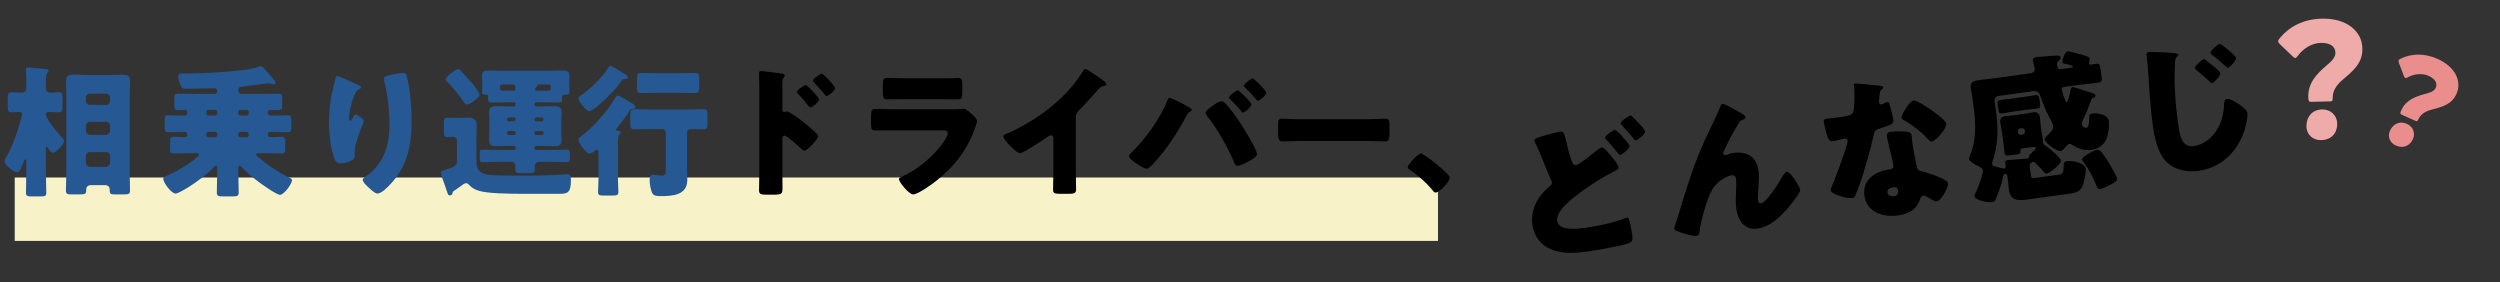
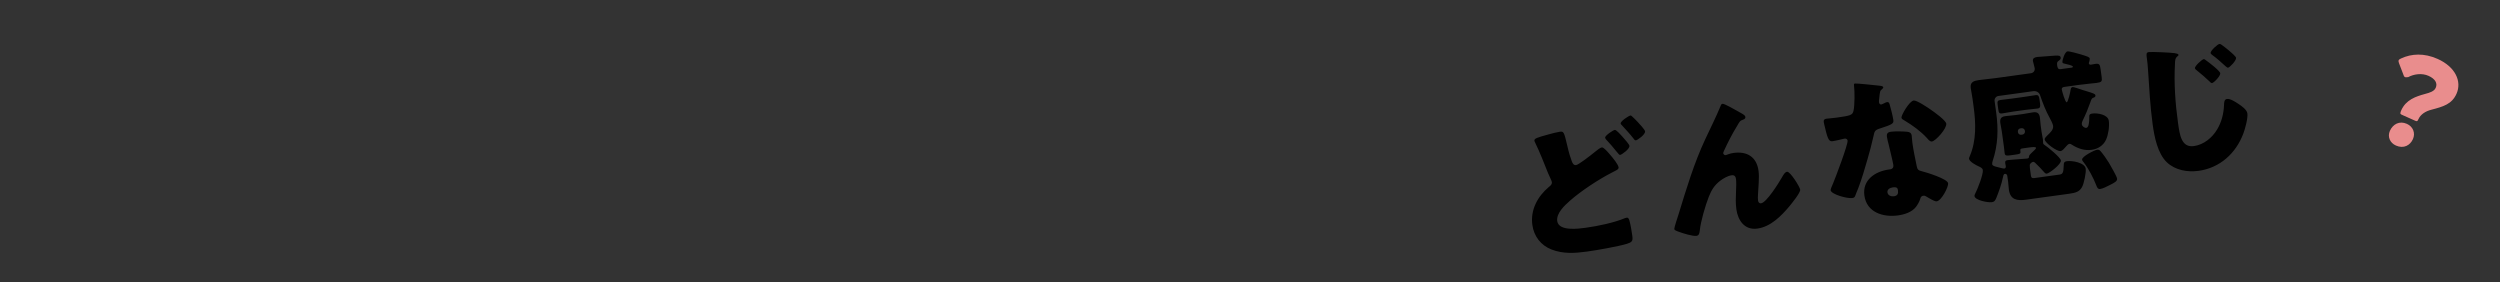
<svg xmlns="http://www.w3.org/2000/svg" width="1019" height="115" viewBox="0 0 1019 115" fill="none">
  <rect x="0" y="0" width="1019" height="115" fill="#333333" stroke="none" />
-   <rect x="6" y="72.352" width="580.121" height="25.841" fill="#F7F2C7" />
-   <path d="M35.034 63.6V66.38C35.034 67.249 35.729 68.002 36.656 68.002H43.258C44.127 68.002 44.88 67.249 44.88 66.38V63.6C44.88 62.731 44.127 61.978 43.258 61.978H36.656C35.729 61.978 35.034 62.673 35.034 63.6ZM35.034 51.264V53.349C35.034 54.217 35.729 54.97 36.656 54.97H43.258C44.127 54.97 44.88 54.217 44.88 53.349V51.264C44.88 50.395 44.127 49.642 43.258 49.642H36.656C35.729 49.642 35.034 50.337 35.034 51.264ZM35.034 39.796V41.128C35.034 42.112 35.729 42.75 36.656 42.75H43.258C44.127 42.75 44.88 41.997 44.88 41.128V39.796C44.88 38.869 44.127 38.174 43.258 38.174H36.656C35.729 38.174 35.034 38.869 35.034 39.796ZM27.041 70.203V38.638C27.041 36.726 26.926 34.873 26.926 33.02C26.926 30.819 28.084 30.413 29.995 30.413C31.791 30.413 33.528 30.587 35.266 30.587H44.59C46.328 30.587 48.008 30.471 49.745 30.471C51.541 30.471 52.989 30.703 52.989 32.846C52.989 34.757 52.873 36.668 52.873 38.638V70.203C52.873 72.693 52.989 75.183 52.989 77.674C52.989 79.064 52.467 79.238 50.498 79.238H46.675C45.343 79.238 44.706 79.122 44.706 77.558V77.153C44.706 76.4 44.185 75.473 42.911 75.473H37.003C35.903 75.473 35.15 76.168 35.15 77.153V77.558C35.15 79.064 34.687 79.238 32.312 79.238H29.474C27.505 79.238 26.868 79.18 26.868 77.558C26.868 75.126 27.041 72.693 27.041 70.203ZM18.701 60.82V70.318C18.701 73.04 18.875 75.763 18.875 78.485C18.875 79.875 18.354 80.049 16.674 80.049H12.967C11.172 80.049 10.593 79.933 10.593 78.543C10.593 75.82 10.709 73.098 10.709 70.318V66.38C10.709 66.148 10.767 65.917 10.767 65.685C10.767 65.395 10.709 64.99 10.361 64.99C9.956 64.99 9.782 65.627 9.55 66.264C7.987 70.203 7.697 70.203 6.944 70.203C5.554 70.203 1.847 67.307 1.847 65.743C1.847 65.106 2.195 64.642 2.484 64.121C5.496 58.967 7.35 53.001 8.913 47.267C8.971 47.093 9.029 46.862 9.029 46.63C9.029 45.935 8.566 45.645 7.929 45.645C6.828 45.645 5.786 45.761 4.685 45.761C3.295 45.761 3.179 45.124 3.179 43.329V39.97C3.179 38.29 3.295 37.595 4.685 37.595C6.133 37.595 7.581 37.769 8.971 37.769C9.956 37.769 10.709 36.958 10.709 35.973V31.05C10.709 29.892 10.535 28.965 10.535 28.791V28.328C10.535 27.633 10.998 27.517 11.578 27.517C11.925 27.517 12.331 27.575 12.967 27.633C14.415 27.749 17.659 27.981 18.991 28.212C19.396 28.27 19.802 28.444 19.802 28.965C19.802 29.313 19.512 29.486 19.223 29.776C18.759 30.239 18.701 31.919 18.701 33.425V35.915C18.701 37.074 19.512 37.769 20.439 37.769C21.597 37.769 22.814 37.595 23.972 37.595C25.362 37.595 25.478 38.232 25.478 39.97V43.502C25.478 45.182 25.304 45.761 23.972 45.761C22.524 45.761 21.134 45.645 19.686 45.645C19.165 45.645 18.701 45.993 18.701 46.572C18.701 48.715 24.146 54.796 25.709 56.592C25.999 56.882 26.115 57.055 26.115 57.461C26.115 58.967 22.698 62.268 21.481 62.268C20.729 62.268 19.802 60.762 19.454 60.183C19.338 60.009 19.223 59.777 19.049 59.777C18.701 59.777 18.701 60.299 18.701 60.82ZM97.122 36.61V36.9C97.122 37.711 97.701 38.29 98.512 38.29H106.736C108.995 38.29 111.254 38.174 113.512 38.174C114.902 38.174 115.018 38.753 115.018 40.549V42.865C115.018 44.313 114.902 44.892 113.512 44.892C112.47 44.892 111.485 44.835 110.443 44.835C109.574 44.835 109.169 45.066 109.169 45.935C109.169 46.63 109.458 47.093 110.211 47.093H111.369C113.339 47.093 115.366 46.978 117.335 46.978C118.609 46.978 118.725 47.615 118.725 49.178V51.611C118.725 53.233 118.609 53.87 117.335 53.87C114.902 53.87 112.412 53.754 109.979 53.754C109.574 53.754 109.169 54.101 109.169 54.507C109.169 55.26 109.284 55.897 110.153 55.897C111.659 55.897 113.165 55.781 114.729 55.781C116.119 55.781 116.235 56.36 116.235 58.156V60.472C116.235 61.92 116.119 62.557 114.787 62.557C112.47 62.557 110.211 62.442 107.952 62.442H105.52C105.056 62.442 104.419 62.442 104.419 62.963C104.419 63.252 104.883 63.774 105.404 64.179C109.284 67.365 113.339 70.145 117.509 72.172C118.725 72.809 119.015 72.983 119.015 73.446C119.015 74.952 115.713 79.411 114.149 79.411C112.759 79.411 106.794 75.183 105.404 74.141C103.087 72.403 100.249 70.029 98.28 67.886C98.106 67.712 97.875 67.48 97.585 67.48C97.122 67.48 97.122 68.118 97.122 68.581V69.45C97.122 72.461 97.296 75.473 97.296 78.485C97.296 79.875 96.658 80.049 94.863 80.049H91.04C89.013 80.049 88.376 79.933 88.376 78.427C88.376 75.415 88.55 72.461 88.55 69.45V68.523C88.55 67.77 88.434 67.48 88.087 67.48C87.797 67.48 87.507 67.828 87.334 68.002C84.785 70.782 79.573 74.662 76.271 76.631C75.345 77.153 72.507 78.89 71.58 78.89C69.785 78.89 66.541 74.373 66.541 72.867C66.541 72.172 67.468 71.882 68.626 71.361C71.812 69.913 76.04 67.48 78.762 65.337C79.573 64.7 81.079 63.658 81.079 62.963C81.079 62.499 80.673 62.442 80.036 62.442H77.603C75.345 62.442 73.086 62.557 70.827 62.557C69.611 62.557 69.321 62.152 69.321 60.82V57.924C69.321 56.302 69.495 55.781 70.827 55.781C72.275 55.781 73.723 55.897 75.229 55.897C75.982 55.897 76.329 55.607 76.329 54.796C76.329 54.217 76.04 53.754 75.403 53.754C73.086 53.754 70.827 53.87 68.51 53.87C67.236 53.87 67.12 53.233 67.12 51.611V49.178C67.12 47.499 67.236 46.978 68.568 46.978C70.827 46.978 73.086 47.093 75.345 47.093C75.924 47.093 76.329 46.746 76.329 46.225V45.819C76.329 45.124 75.982 44.835 75.519 44.835C74.534 44.835 73.549 44.892 72.565 44.892C71.348 44.892 71.059 44.429 71.059 43.097V39.854C71.059 38.58 71.348 38.174 72.565 38.174C74.823 38.174 77.082 38.29 79.341 38.29H87.45C88.087 38.29 88.55 37.769 88.55 37.132C88.55 36.437 88.087 35.973 87.392 35.973C83.511 35.973 79.573 36.205 75.692 36.205C74.881 36.205 74.186 36.205 73.376 34.236C73.028 33.367 72.68 32.151 72.68 31.224C72.68 30.008 73.26 29.95 74.302 29.95C81.658 29.95 90.867 29.544 98.106 28.676C100.597 28.386 103.435 28.038 105.809 27.112C105.983 27.054 106.157 26.996 106.331 26.996C106.91 26.996 107.721 27.981 108.068 28.386C109.342 29.776 110.559 31.224 111.775 32.614C112.064 32.904 112.354 33.367 112.354 33.715C112.354 34.004 111.949 34.41 111.485 34.41C111.08 34.41 110.616 34.178 110.269 34.062C109.979 34.004 109.632 33.946 109.342 33.946C109.226 33.946 100.713 35.105 98.801 35.278C97.875 35.336 97.237 35.568 97.122 36.61ZM100.481 44.777H98.048C97.527 44.777 97.122 45.182 97.122 45.703V46.167C97.122 46.688 97.527 47.093 98.048 47.093H100.481C101.002 47.093 101.408 46.688 101.408 46.167V45.703C101.408 45.182 101.002 44.777 100.481 44.777ZM87.623 44.777H85.017C84.496 44.777 84.09 45.182 84.09 45.703V46.167C84.09 46.688 84.496 47.093 85.017 47.093H87.623C88.144 47.093 88.55 46.688 88.55 46.167V45.703C88.55 45.182 88.202 44.777 87.623 44.777ZM100.481 53.754H98.048C97.527 53.754 97.122 54.159 97.122 54.681V55.028C97.122 55.492 97.527 55.955 98.048 55.955H100.481C101.002 55.955 101.408 55.492 101.408 55.028V54.681C101.408 54.159 101.002 53.812 100.481 53.754ZM87.623 53.754H85.017C84.496 53.754 84.09 54.159 84.09 54.681V55.028C84.09 55.492 84.496 55.955 85.017 55.955H87.623C88.144 55.955 88.55 55.492 88.55 55.028V54.681C88.55 54.159 88.202 53.812 87.623 53.754ZM137.432 30.992C138.533 30.992 143.745 33.657 146.062 34.641C146.873 34.989 147.162 35.22 147.162 35.626C147.162 35.973 146.989 36.031 146.699 36.147C145.251 36.784 144.672 38.232 144.151 39.564C143.224 41.939 142.297 45.645 142.297 48.194C142.297 48.541 142.297 49.178 142.819 49.178C143.166 49.178 143.398 48.889 143.745 48.078C144.035 47.441 144.382 46.688 145.02 46.688C145.599 46.688 148.263 48.368 148.263 49.294C148.263 49.584 148.147 49.989 148.031 50.279C146.699 53.522 144.556 58.793 144.556 62.094V63.542C144.556 64.874 143.34 65.453 142.239 65.859C141.197 66.264 139.923 66.612 138.822 66.612C137.027 66.612 136.506 65.279 136.042 63.889C134.71 59.835 134.073 54.333 134.073 50.047C134.073 46.225 134.536 41.07 135.463 37.305C135.811 35.8 136.216 34.236 136.564 32.672C136.795 31.687 136.911 30.992 137.432 30.992ZM156.545 32.093C156.545 31.166 157.298 30.934 159.846 30.413C161.121 30.181 162.974 29.718 164.248 29.718C165.349 29.718 165.58 30.124 165.928 31.572C167.202 36.726 167.781 43.85 167.781 49.236C167.781 59.198 166.101 67.77 158.978 75.241C157.877 76.4 155.445 78.89 153.823 78.89C152.896 78.89 151.217 77.326 150.522 76.689C149.074 75.357 147.857 74.257 147.857 73.272C147.857 72.925 148.089 72.635 148.842 72.114C152.028 70.029 154.692 66.901 156.313 63.484C158.283 59.256 158.746 54.796 158.746 50.221C158.746 44.429 157.993 38.638 156.603 32.962C156.545 32.672 156.545 32.382 156.545 32.093ZM182.029 69.044C185.388 67.944 186.257 67.48 186.257 65.627V57.229C186.257 56.244 185.446 55.781 184.577 55.781C183.882 55.781 183.187 55.897 182.434 55.897C181.044 55.897 180.928 55.202 180.928 53.58V50.221C180.928 48.599 181.102 47.962 182.434 47.962C183.245 47.962 184.635 48.078 185.851 48.078H187.357C188.573 48.078 189.732 47.962 190.832 47.962C192.744 47.962 194.307 48.599 194.307 50.742C194.307 52.132 194.191 53.754 194.191 55.897V64.874C194.191 67.422 194.307 69.565 196.798 70.608C198.999 71.535 202.358 71.477 204.79 71.535C207.513 71.593 210.293 71.593 213.073 71.593C217.706 71.593 222.339 71.535 226.973 71.303C227.842 71.245 230.737 71.013 231.259 71.013C232.649 71.013 232.707 71.998 232.707 73.388C232.707 78.89 231.201 79.006 227.378 79.006H214.578C206.644 79.006 198.767 78.832 195.292 77.79C193.439 77.21 192.454 76.689 191.122 75.299C190.832 74.952 190.427 74.662 189.964 74.662C189.384 74.662 188.4 75.357 187.299 76.226C186.778 76.631 186.257 76.979 185.736 77.326C184.577 78.079 184.519 78.137 184.403 78.89C184.346 79.296 183.882 79.643 183.419 79.643C182.782 79.643 182.608 79.296 182.434 78.774C181.739 76.631 180.986 74.546 180.233 72.461C180.002 71.882 179.712 71.071 179.712 70.434C179.712 69.739 180.407 69.507 181.276 69.276C181.508 69.218 181.739 69.16 182.029 69.044ZM186.72 28.154C187.183 28.154 187.415 28.386 188.11 29.139C189.211 30.297 190.601 31.861 191.991 33.425C192.744 34.236 195.466 37.653 195.466 38.638C195.466 39.68 191.817 42.576 190.253 42.576C189.79 42.576 189.5 42.228 189.095 41.649C187.126 38.869 184.867 35.973 182.376 33.425C181.971 33.02 181.681 32.788 181.681 32.382C181.681 31.282 185.62 28.154 186.72 28.154ZM207.455 55.028H209.424C209.887 55.028 210.177 54.739 210.177 54.275V54.101C210.177 53.696 209.829 53.406 209.424 53.406H207.455C207.049 53.406 206.702 53.696 206.702 54.101V54.275C206.702 54.681 207.049 55.028 207.455 55.028ZM218.575 55.028H220.776C221.181 55.028 221.529 54.681 221.529 54.275V54.101C221.529 53.696 221.181 53.406 220.776 53.406H218.575C218.169 53.406 217.88 53.696 217.88 54.101V54.275C217.88 54.739 218.169 55.028 218.575 55.028ZM220.776 47.846H218.575C218.169 47.846 217.88 48.136 217.88 48.599V48.715C217.88 49.12 218.169 49.468 218.575 49.468H220.776C221.181 49.468 221.529 49.12 221.529 48.715V48.599C221.529 48.194 221.181 47.846 220.776 47.846ZM209.424 47.846H207.455C207.049 47.846 206.702 48.194 206.702 48.599V48.715C206.702 49.12 207.049 49.468 207.455 49.468H209.424C209.829 49.468 210.177 49.12 210.177 48.715V48.599C210.177 48.136 209.887 47.846 209.424 47.846ZM209.134 34.467H204.501C204.153 34.467 203.806 34.699 203.806 35.22C203.806 36.842 203.864 36.958 205.138 36.958H209.424C209.945 36.958 210.119 36.726 210.119 36.205C210.119 34.989 209.887 34.467 209.134 34.467ZM223.845 34.467H219.733C219.096 34.467 218.98 34.525 218.98 34.989C218.922 35.278 218.691 35.51 218.459 35.684C218.227 35.857 218.054 36.147 218.054 36.437C218.054 36.784 218.285 36.958 218.633 36.958H223.556C224.309 36.958 224.482 36.842 224.482 35.278C224.482 34.757 224.367 34.525 223.845 34.467ZM209.424 41.707H205.543C203.748 41.707 201.895 41.765 200.099 41.765C198.999 41.765 198.941 41.475 198.941 39.275C198.941 38.58 198.651 38.58 197.84 38.58C196.972 38.58 196.45 38.348 196.45 37.421C196.45 36.842 196.566 35.915 196.566 35.105V33.425C196.566 32.151 196.45 31.282 196.45 30.645C196.45 28.849 197.84 28.734 199.694 28.734C201.257 28.734 202.763 28.849 204.327 28.849H224.193C225.757 28.849 227.32 28.734 228.826 28.734C230.506 28.734 232.07 28.734 232.07 30.587C232.07 31.224 232.012 32.267 232.012 33.425V35.105C232.012 36.031 232.127 36.842 232.127 37.421C232.127 38.464 231.548 38.58 230.39 38.58C229.579 38.58 229.116 38.869 229.116 39.738V40.085C229.116 41.36 229 41.765 227.957 41.765C226.162 41.765 224.367 41.707 222.513 41.707H218.575C218.169 41.707 217.88 42.055 217.88 42.46V42.634C217.88 43.039 218.169 43.387 218.575 43.387H221.355C222.977 43.387 224.54 43.271 226.104 43.271C227.842 43.271 228.884 43.676 228.884 45.645C228.884 46.92 228.768 48.31 228.768 49.7V53.175C228.768 54.565 228.884 55.955 228.884 57.229C228.884 59.082 227.9 59.604 226.162 59.604C224.598 59.604 222.977 59.488 221.355 59.488H218.517C218.169 59.488 217.88 59.777 217.88 60.125V60.472C217.88 60.82 218.169 61.109 218.517 61.109H225.699C227.552 61.109 229.405 60.994 231.201 60.994C232.243 60.994 232.301 61.573 232.301 62.905V64.295C232.301 65.453 232.243 66.09 231.259 66.09C229.405 66.09 227.552 65.975 225.699 65.975H219.617C218.749 65.975 217.996 66.669 217.996 67.596V69.16C217.996 70.492 217.416 70.608 215.679 70.608H212.378C210.756 70.608 210.061 70.492 210.061 69.218V67.596C210.061 66.669 209.366 65.975 208.439 65.975H202.126C200.273 65.975 198.477 66.09 196.624 66.09C195.582 66.09 195.524 65.511 195.524 64.295V62.731C195.524 61.573 195.582 60.994 196.624 60.994C198.477 60.994 200.273 61.109 202.126 61.109H209.54C209.887 61.109 210.177 60.82 210.177 60.472V60.125C210.177 59.777 209.887 59.488 209.54 59.488H206.875C205.254 59.488 203.69 59.604 202.126 59.604C200.389 59.604 199.346 59.198 199.346 57.229C199.346 55.955 199.462 54.565 199.462 53.175V49.7C199.462 48.31 199.346 46.92 199.346 45.645C199.346 43.734 200.331 43.271 202.068 43.271C203.632 43.271 205.254 43.387 206.875 43.387H209.424C209.829 43.387 210.177 43.039 210.177 42.634V42.46C210.177 41.997 209.887 41.707 209.424 41.707ZM253.789 29.602C254.02 29.776 254.252 29.892 254.368 30.008C254.889 30.297 255.932 30.934 255.932 31.572C255.932 32.209 254.947 32.209 254.542 32.209C253.789 32.267 253.731 32.324 253.441 32.788C251.356 36.031 247.012 40.317 244.058 42.807C243.943 42.923 243.769 43.039 243.595 43.213C242.611 43.966 240.989 45.298 240.236 45.298C238.962 45.298 235.834 41.417 235.834 40.143C235.834 39.506 236.355 39.159 236.877 38.811C240.526 36.437 245.449 31.514 247.823 27.807C248.344 26.996 248.402 26.88 248.808 26.88C249.503 26.88 252.341 28.734 253.789 29.602ZM280.025 54.507V68.697C280.025 70.26 280.141 71.824 280.141 73.388C280.141 79.585 274.06 79.933 269.311 79.933C268.268 79.933 266.53 79.933 265.951 78.89C265.256 77.616 264.793 75.01 264.793 73.504C264.793 72.635 264.851 71.245 266.067 71.245C266.82 71.245 268.21 71.535 269.832 71.535C271.338 71.535 271.396 71.187 271.396 68.175V54.217C271.396 53.291 270.643 52.596 269.774 52.596H265.083C262.94 52.596 260.797 52.711 258.712 52.711C257.264 52.711 256.916 52.19 256.916 50.684V46.688C256.916 45.066 257.206 44.487 258.654 44.487C260.797 44.487 262.94 44.661 265.083 44.661H280.199C282.342 44.661 284.485 44.487 286.628 44.487C288.018 44.487 288.365 45.008 288.365 46.514V50.511C288.365 52.19 288.076 52.711 286.628 52.711C285.064 52.711 283.442 52.596 281.879 52.596C280.547 52.596 280.025 53.117 280.025 54.507ZM267.283 29.834H277.303C279.33 29.834 281.299 29.718 283.269 29.718C284.89 29.718 285.006 30.529 285.006 32.324V35.278C285.006 37.247 284.832 37.942 283.153 37.942C281.184 37.942 279.272 37.827 277.303 37.827H267.283C265.372 37.827 263.403 37.942 261.492 37.942C259.812 37.942 259.638 37.305 259.638 35.278V32.324C259.638 30.529 259.754 29.718 261.318 29.718C263.287 29.718 265.314 29.834 267.283 29.834ZM251.877 57.75V73.098C251.877 74.778 252.051 76.805 252.051 78.195C252.051 79.585 251.414 79.701 249.445 79.701H246.086C244.406 79.701 243.769 79.585 243.769 78.195C243.769 76.979 243.943 74.894 243.943 73.098V62.152C243.943 61.631 243.943 60.994 243.306 60.994C242.958 60.994 242.668 61.283 242.379 61.515C241.973 61.862 240.873 62.673 240.294 62.673C239.136 62.673 235.776 58.445 235.776 56.997C235.776 56.36 236.298 55.955 236.819 55.607C241.626 52.132 248.055 44.719 251.009 39.564C251.24 39.217 251.414 38.985 251.819 38.985C252.457 38.985 254.715 40.375 256.279 41.302C256.742 41.591 257.206 41.881 257.437 41.997C258.075 42.344 259.001 42.865 259.001 43.618C259.001 44.197 258.075 44.371 257.669 44.429C256.974 44.487 256.8 44.777 256.453 45.414C255.352 47.267 253.036 50.221 251.646 51.959C251.414 52.19 251.124 52.48 251.124 52.827C251.124 53.175 251.414 53.233 251.704 53.291C252.225 53.349 252.978 53.406 252.978 54.101C252.978 54.449 252.804 54.565 252.457 54.912C251.935 55.434 251.877 56.592 251.877 57.75Z" fill="#265893" />
-   <path d="M318.888 56.65V70.55C318.888 72.461 318.946 74.373 318.946 76.342C318.946 78.948 318.83 79.353 315.123 79.353H312.459C310.084 79.353 309.389 79.064 309.389 77.558C309.389 75.241 309.505 72.983 309.505 70.666V37.247C309.505 35.22 309.389 31.687 309.389 30.066C309.389 29.313 309.505 28.965 310.316 28.965C311.069 28.965 317.845 29.834 319.235 30.124C319.583 30.181 319.873 30.471 319.873 30.819C319.873 31.108 319.699 31.34 319.525 31.514C319.235 31.919 318.888 32.382 318.888 33.599V44.835C318.888 45.124 318.946 45.645 319.583 45.645C319.873 45.645 320.278 45.414 320.568 45.414C321.031 45.414 321.842 45.819 322.653 46.34C324.564 47.441 326.881 49.294 327.691 49.931C329.197 51.09 331.746 53.291 333.02 54.623C333.251 54.912 333.425 55.202 333.425 55.549C333.425 56.708 329.197 61.399 327.865 61.399C327.344 61.399 326.765 60.82 326.417 60.472C325.433 59.546 320.683 55.26 319.757 55.26C318.946 55.26 318.888 56.071 318.888 56.65ZM328.444 34.641C329.023 34.641 333.831 39.68 333.831 40.549C333.831 41.707 330.935 43.792 330.356 43.792C330.008 43.792 329.661 43.329 329.429 43.039C328.213 41.417 326.823 39.854 325.433 38.406C325.085 38.058 324.796 37.827 324.796 37.479C324.796 36.668 327.923 34.641 328.444 34.641ZM334.989 30.008C335.568 30.008 340.375 35.047 340.375 35.915C340.375 37.016 337.595 39.159 336.9 39.159C336.611 39.159 336.263 38.695 336.032 38.406C334.815 36.784 333.367 35.336 331.977 33.83C331.572 33.425 331.34 33.251 331.34 32.904C331.34 32.093 334.41 30.008 334.989 30.008ZM369.292 31.919H382.787C384.582 31.919 386.436 31.919 388.289 31.861C389.042 31.861 389.795 31.745 390.548 31.745C391.996 31.745 392.227 32.556 392.227 34.641V37.363C392.227 39.738 392.169 40.491 390.374 40.491C387.826 40.491 385.277 40.433 382.787 40.433H369.292C366.802 40.433 364.253 40.491 361.705 40.491C359.967 40.491 359.851 39.738 359.851 37.537V34.352C359.851 32.44 360.199 31.745 361.531 31.745C363.269 31.745 366.454 31.919 369.292 31.919ZM364.89 44.545H387.71C389.216 44.545 390.779 44.545 391.532 44.429C391.938 44.371 392.459 44.313 392.864 44.313C393.791 44.313 395.702 46.109 396.513 46.862C397.208 47.557 398.251 48.541 398.251 49.468C398.251 49.989 397.498 51.785 397.324 52.364C394.197 61.167 389.042 67.828 381.802 73.562C380.123 74.952 374.157 79.238 372.188 79.238C370.45 79.238 366.396 74.141 366.396 73.04C366.396 72.519 367.149 72.172 367.554 71.998C373.578 69.507 379.833 64.179 383.771 59.024C384.466 58.098 386.32 55.492 386.32 54.391C386.32 53.233 385.161 53.117 384.466 53.117H364.717C362.11 53.117 359.562 53.175 357.014 53.175C355.276 53.175 355.044 52.654 355.044 50.395V47.093C355.044 44.777 355.392 44.429 356.898 44.429C359.562 44.429 362.226 44.545 364.89 44.545ZM438.503 47.904V69.218C438.503 70.782 438.561 72.346 438.561 73.909C438.561 74.952 438.619 76.052 438.619 77.153C438.619 78.948 437.635 79.006 434.739 79.006H432.364C429.642 79.006 429.237 78.659 429.237 77.326C429.237 74.72 429.353 72.114 429.353 69.507V56.592C429.353 55.723 429.063 55.144 428.31 55.144C427.789 55.144 427.036 55.723 426.63 56.013C425.067 57.113 417.074 62.442 415.742 62.442C414.41 62.442 408.966 57.113 408.966 55.607C408.966 54.97 409.661 54.739 410.182 54.565C413.251 53.406 418.638 50.337 421.476 48.541C426.746 45.182 432.133 40.78 436.245 36.031C437.924 34.12 440.241 30.992 441.573 28.791C441.689 28.502 441.921 28.096 442.326 28.096C443.195 28.096 448.06 31.629 449.797 32.904C450.492 33.425 450.956 34.004 450.956 34.352C450.956 34.757 450.55 34.873 450.203 34.989C449.392 35.162 448.755 35.336 448.118 35.973C446.728 37.363 444.179 40.549 439.836 44.95C438.909 45.935 438.503 46.63 438.503 47.904ZM476.756 39.912C477.509 39.912 480.521 41.475 481.39 41.939C482.143 42.286 484.923 43.792 485.444 44.255C485.618 44.371 485.733 44.545 485.733 44.777C485.733 45.066 485.502 45.24 485.27 45.356C484.401 45.819 484.228 46.167 483.764 46.978C480.463 53.059 477.046 58.503 472.644 63.832C471.775 64.874 468.532 68.812 467.374 68.812C466.389 68.812 460.192 65.164 460.192 63.658C460.192 63.31 460.423 62.963 460.713 62.673C466.91 56.534 472.354 49.236 475.772 41.128C476.003 40.491 476.235 39.912 476.756 39.912ZM497.722 41.302C498.302 41.302 498.823 41.533 499.228 41.881C500.502 43.039 503.572 47.209 504.672 48.831C506.178 51.032 512.318 60.646 512.318 62.847C512.318 64.063 509.595 65.453 508.611 65.975C507.626 66.496 505.425 67.596 504.383 67.596C503.572 67.596 503.282 66.843 503.051 66.206C500.618 60.414 496.043 52.19 492.046 47.325C491.699 46.92 491.409 46.456 491.409 45.993C491.409 45.066 493.552 43.618 494.363 43.097C495.116 42.518 496.796 41.302 497.722 41.302ZM510.58 31.977C511.101 31.977 516.14 36.842 516.14 37.769C516.14 38.811 513.418 41.07 512.781 41.07C512.491 41.07 512.202 40.722 511.97 40.433C510.58 38.811 509.074 37.19 507.51 35.684C507.279 35.51 507.047 35.278 507.047 34.989C507.047 34.12 510.001 31.977 510.58 31.977ZM504.499 36.784C505.078 36.784 510.059 41.649 510.059 42.576C510.059 43.618 507.337 45.877 506.642 45.877C506.352 45.877 506.178 45.588 506.005 45.356C504.557 43.676 503.051 42.055 501.487 40.491C501.255 40.317 500.966 40.085 500.966 39.738C500.966 38.927 503.977 36.784 504.499 36.784ZM530.33 48.599H556.972C560.389 48.599 564.096 48.368 564.617 48.368C566.123 48.368 566.355 49.005 566.355 50.684V53.464C566.355 56.65 566.297 57.634 564.443 57.634C562.185 57.634 559.52 57.461 556.972 57.461H530.33C527.782 57.461 525.059 57.634 522.916 57.634C520.947 57.634 520.947 56.534 520.947 53.464V50.8C520.947 49.063 521.121 48.368 522.627 48.368C523.438 48.368 526.681 48.599 530.33 48.599ZM579.239 62.557C580.398 62.557 590.939 70.897 590.939 72.346C590.939 74.025 586.769 78.485 585.147 78.485C584.568 78.485 584.162 77.906 583.873 77.5C581.151 74.199 577.907 71.419 574.374 68.986C574.085 68.812 573.795 68.523 573.795 68.175C573.795 67.075 577.965 62.557 579.239 62.557Z" fill="black" />
  <path d="M625.427 57.395C625.296 56.442 626.413 56.094 631.153 54.794C632.588 54.403 634.522 53.877 635.666 53.72C637.381 53.484 637.453 53.538 638.865 59.558C639.531 62.508 640.085 64.18 640.702 65.843C640.998 66.579 641.438 67.424 642.391 67.293C643.408 67.153 647.622 63.919 650.418 61.657C651 61.188 652.221 60.179 652.919 60.082C653.682 59.977 655.386 62.008 656.314 63.11C657.388 64.322 659.569 66.999 659.735 68.206C659.832 68.905 659.168 69.255 657.895 69.883C657.659 70.045 657.35 70.153 657.05 70.323C651.786 72.99 644.307 77.904 639.925 81.808C637.73 83.729 634.287 86.922 634.724 90.098C635.311 94.354 643.442 93.234 646.301 92.841C651.256 92.158 657.865 90.795 662.454 88.869C662.644 88.842 662.89 88.744 663.08 88.718C663.589 88.648 663.904 89.057 664.145 89.866C664.653 91.673 665.093 94.396 665.329 96.111C665.627 98.271 665.235 98.713 663.064 99.4C659.522 100.471 650.799 101.995 646.924 102.529C641.906 103.22 637.161 103.55 632.373 101.684C628.064 100.012 625.226 96.325 624.587 91.688C623.737 85.526 626.739 80.064 631.32 76.197C632.021 75.647 632.667 75.17 632.527 74.153C632.457 73.645 631.289 71.281 631.003 70.609C629.327 66.438 627.707 62.195 625.723 58.131C625.633 57.949 625.453 57.586 625.427 57.395ZM664.528 47.092C664.846 47.048 664.927 47.166 665.297 47.504C666.037 48.178 666.786 48.917 667.472 49.664C668.076 50.293 670.431 52.816 670.527 53.515C670.711 54.849 667.399 57.118 666.827 57.196C666.319 57.266 666.067 56.848 665.743 56.375C664.247 54.445 662.587 52.731 660.981 50.946C660.756 50.718 660.611 50.608 660.576 50.354C660.445 49.401 663.893 47.179 664.528 47.092ZM658.214 52.945C658.786 52.866 660.779 55.116 661.239 55.636C662.312 56.847 664.071 58.806 664.159 59.441C664.334 60.712 661.03 63.044 660.395 63.131C660.078 63.175 659.933 63.065 658.761 61.608C657.355 59.86 656.273 58.585 654.757 56.981C654.532 56.753 654.298 56.462 654.254 56.144C654.131 55.255 657.516 53.041 658.214 52.945ZM682.435 93.302C682.373 92.858 683.92 88.114 684.196 87.299C687.367 76.959 690.465 66.564 695.066 56.739C697.165 52.242 699.455 47.72 701.346 43.122C701.484 42.715 701.63 42.371 702.139 42.301C702.837 42.205 707.404 44.812 708.318 45.334L709.231 45.856C710.561 46.579 711.338 47.054 711.417 47.626C711.496 48.198 711.15 48.504 710.659 48.701C709.051 49.246 709.095 49.564 708.043 51.327C706.032 54.581 704.301 57.992 702.706 61.448C702.559 61.791 702.358 62.208 702.402 62.525C702.454 62.906 702.96 63.29 703.341 63.237C703.659 63.194 704.086 63.005 704.331 62.907C705.067 62.611 705.885 62.434 706.583 62.338C712.11 61.577 715.998 63.954 716.777 69.608C717.162 72.403 716.68 76.418 716.557 79.283C716.518 79.936 716.467 80.978 716.572 81.74C716.66 82.376 717.065 82.967 717.827 82.862C720.051 82.556 725.033 74.556 726.231 72.449C727.118 70.903 727.594 70.125 728.419 70.011C729.69 69.836 733.604 76.159 733.761 77.302C733.928 78.509 730.269 82.961 729.384 84.054C725.991 88.082 721.734 92.422 716.271 93.174C711.125 93.883 708.37 89.861 707.74 85.287C707.398 82.809 707.502 80.271 707.613 77.796C707.684 76.427 707.75 74.087 707.601 73.007C707.452 71.927 706.975 71.281 705.831 71.439C704.243 71.657 702.506 72.673 701.213 73.628C698.755 75.52 697.649 77.355 696.492 80.233C695.105 83.79 693.205 90.201 692.824 94.008C692.701 94.996 692.578 95.984 691.435 96.141C689.974 96.342 685.917 95.088 684.415 94.519C683.256 94.096 682.513 93.874 682.435 93.302ZM756.021 34.04C756.847 33.926 764.732 34.783 766.047 34.925C766.835 35.011 767.569 35.169 767.622 35.55C767.665 35.867 767.264 36.246 766.572 36.859C766.226 37.166 766.024 39.459 765.919 40.574C765.891 40.837 765.845 40.973 765.862 41.1C765.888 41.291 765.86 41.553 765.895 41.807C765.947 42.189 766.335 42.653 766.78 42.592C767.097 42.548 767.761 42.198 768.125 42.018C768.488 41.839 768.788 41.668 769.17 41.615C769.741 41.537 769.976 41.828 770.19 42.446C770.521 43.436 771.526 47.44 771.736 48.965C771.937 50.426 771.083 50.803 766.251 52.374C764.08 53.061 764.078 53.515 763.596 55.653C762.918 58.723 762.105 61.748 761.229 64.781C760.094 68.757 758.904 72.805 757.434 76.697C757.048 77.656 756.553 78.76 756.277 79.574C756.047 80.253 755.837 80.606 755.011 80.72C752.851 81.017 746.385 79.189 746.157 77.537C746.105 77.156 746.793 75.573 747.141 74.813C748.114 72.478 753.296 58.883 753.077 57.295C752.989 56.66 752.374 56.421 751.866 56.491C751.484 56.543 750.231 56.845 749.795 56.97C749.105 57.13 747.789 57.441 747.027 57.546C745.693 57.729 745.042 57.236 743.853 51.898C743.72 51.399 743.435 50.273 743.356 49.701C743.234 48.812 743.707 48.487 744.469 48.383C745.549 48.234 747.091 48.151 748.489 47.959C754.269 47.163 755.078 46.922 755.485 45.183C756.013 42.909 755.988 37.087 755.716 35.118C755.646 34.61 755.576 34.102 756.021 34.04ZM780.019 40.963C781.226 40.797 785.791 43.858 786.938 44.671C788.583 45.804 793.111 49.064 793.295 50.398C793.566 52.367 789.025 57.459 787.437 57.678C786.674 57.782 785.971 56.908 785.43 56.271C782.841 53.456 779.679 51.172 776.36 49.17C775.799 48.858 775.103 48.501 775.033 47.993C774.893 46.977 778.24 41.208 780.019 40.963ZM770.77 53.694C772.421 53.466 775.604 53.546 777.308 53.7C778.423 53.805 779.056 54.171 779.214 55.314C779.301 55.95 779.332 57.111 779.49 58.254C779.927 61.43 780.61 64.508 781.23 67.594C781.504 69.11 781.874 69.447 783.414 69.818C785.289 70.272 793.809 72.918 794.055 74.696C794.247 76.094 791.408 81.793 789.375 82.072C788.867 82.142 787.899 81.693 786.352 80.806C785.927 80.54 785.502 80.275 785.014 80.019C784.661 79.809 784.39 79.717 783.945 79.778C782.929 79.918 782.78 80.715 782.696 81.05C782.392 82.128 781.605 83.466 780.948 84.333C779.241 86.51 776.262 87.438 773.594 87.805C767.559 88.636 760.868 86.58 759.922 79.72C759.046 73.367 764.26 69.866 769.914 69.088L770.422 69.018C771.438 68.878 771.859 68.172 771.736 67.283C771.588 66.203 770.237 60.628 769.783 58.749C769.525 57.814 769.249 56.751 769.118 55.798C768.934 54.464 769.372 53.886 770.77 53.694ZM771.501 76.378C770.421 76.526 769.149 77.155 769.324 78.425C769.499 79.696 770.857 80.156 771.937 80.007C773.398 79.806 773.801 78.974 773.617 77.64C773.503 76.814 773.343 76.124 771.501 76.378ZM828.756 37.165L814.526 39.124C813.573 39.256 812.861 40.195 812.992 41.148L813.658 45.976C814.586 52.709 814.373 59.147 812.219 65.593C812.081 66 811.96 66.534 812.013 66.916C812.109 67.614 812.979 67.818 814.519 68.189C815.461 68.448 816.602 68.743 816.983 68.691C817.491 68.621 817.62 68.15 817.559 67.705C817.507 67.324 817.391 66.952 817.338 66.571C817.215 65.681 817.435 65.392 818.324 65.27C819.912 65.051 825.436 64.744 826.262 64.63C827.088 64.516 827.018 64.008 827.038 63.682C827.049 63.292 827.787 62.543 828.306 62.083C828.935 61.478 829.927 60.695 829.866 60.25C829.805 59.805 828.398 59.934 827.382 60.074L824.523 60.468C823.571 60.599 823.397 60.752 823.503 61.514L823.529 61.705C823.66 62.658 823.351 62.765 821.318 63.045L819.413 63.307C817.825 63.526 817.235 63.478 817.087 62.398C816.973 61.572 816.922 60.738 816.809 59.912L815.907 53.369C815.758 52.289 815.482 51.227 815.333 50.147C815.097 48.431 815.627 47.582 817.342 47.346C818.74 47.153 820.155 47.088 821.552 46.895L824.601 46.475C825.999 46.283 827.315 45.972 828.713 45.78C830.428 45.544 831.232 46.21 831.468 47.925C831.617 49.005 831.639 50.102 831.788 51.182L832.138 53.723C832.287 54.803 832.554 55.802 832.694 56.818C832.782 57.453 832.707 57.852 832.769 58.297C832.839 58.805 833.11 58.897 833.472 59.171C834.674 59.911 839.859 64.182 840.025 65.389C840.235 66.913 835.311 70.634 834.294 70.774C833.849 70.835 833.624 70.607 833.326 70.324C832.163 68.931 830.818 67.627 829.546 66.379C829.32 66.151 829.031 65.932 828.65 65.984C828.332 66.028 827.432 66.54 827.337 67.265C827.289 67.854 827.412 68.744 827.491 69.315L827.815 71.666C827.928 72.492 828.345 72.693 829.234 72.571L839.461 71.162C840.732 70.987 841.098 70.355 841.166 67.562C841.199 66.392 841.256 65.867 842.526 65.692C844.559 65.412 849.788 66.245 850.138 68.786C850.348 70.311 849.465 74.704 848.641 76.242C847.552 78.204 845.927 78.622 843.322 78.981L825.79 81.395C822.232 81.885 819.396 81.499 818.818 77.306C818.678 76.29 818.665 75.256 818.516 74.176L818.166 71.635C818.104 71.191 817.662 70.798 817.217 70.859C816.582 70.947 816.505 71.799 816.385 72.334C815.799 75.133 814.816 77.857 813.76 80.527C813.181 81.966 812.772 82.281 811.882 82.404C810.167 82.64 805.039 81.599 804.812 79.947C804.759 79.566 804.961 79.15 805.116 78.869C806.041 77.124 808.438 71.033 808.201 69.318C808.087 68.492 807.128 68.106 806.504 67.804C805.472 67.363 802.749 65.926 802.583 64.719C802.539 64.401 802.741 63.985 802.888 63.641C805.631 57.243 805.358 50.096 804.43 43.363L803.992 40.187C803.755 38.471 803.409 36.901 803.269 35.884C802.928 33.407 804.608 32.917 806.641 32.637C808.801 32.339 811.042 32.16 813.201 31.863L827.749 29.86C828.892 29.702 829.486 28.844 829.337 27.764C829.249 27.129 828.678 25.33 828.617 24.886C828.45 23.679 829.377 23.357 830.393 23.217C830.965 23.138 836.671 22.741 837.633 22.673C839.111 22.599 839.828 22.63 839.95 23.519C840.038 24.154 839.446 24.559 838.973 24.884C838.382 25.289 838.397 25.869 838.52 26.758C838.642 27.648 838.865 28.329 839.945 28.18L844.456 27.559C844.773 27.515 844.938 27.299 844.92 27.172C844.85 26.663 842.585 26.199 841.38 25.911C840.71 25.745 840.693 25.618 840.649 25.3C840.544 24.538 841.622 21.088 842.702 20.939C843.464 20.834 847.168 21.878 848.046 22.145C850.681 22.948 851.696 23.261 851.774 23.833C851.818 24.151 851.698 24.685 851.614 25.02C851.522 25.292 851.376 25.636 851.411 25.89C851.472 26.334 851.998 26.391 852.379 26.339C852.95 26.26 853.513 26.118 854.085 26.039C855.737 25.812 855.943 26.366 856.197 28.208L856.652 31.511C856.88 33.163 856.606 33.524 854.573 33.804C853.175 33.997 850.862 34.121 847.305 34.611L841.588 35.398C840.889 35.494 840.271 35.709 840.385 36.535C840.446 36.979 841.756 41.783 842.391 41.696C842.963 41.617 843.872 37.414 843.966 36.689C844.023 36.163 844.199 35.556 844.77 35.478C845.151 35.425 847.252 36.107 848.818 36.668C849.361 36.852 850.167 37.065 850.439 37.157C853.011 37.968 854.016 38.218 854.104 38.853C854.182 39.425 853.764 39.676 853.328 39.801C852.647 40.025 852.491 40.305 852.031 41.663C851.148 44.179 850.129 46.65 848.966 49.011C848.71 49.499 848.471 50.115 848.55 50.687C848.663 51.512 849.73 52.207 850.365 52.119C850.81 52.058 851.075 51.633 851.259 51.09C851.572 50.076 851.599 48.389 851.595 47.419C851.568 47.228 851.463 46.466 852.797 46.283C854.957 45.985 859.198 46.696 859.548 49.237C859.863 51.524 859.357 54.895 858.413 56.966C857.313 59.319 855.111 60.722 852.57 61.072C849.648 61.474 846.932 60.554 844.446 58.954C844.157 58.735 843.813 58.588 843.495 58.632C842.924 58.711 842.431 59.361 842.093 59.731C841.592 60.318 840.652 61.483 839.89 61.588C838.428 61.789 833.612 58.31 833.411 56.849C833.332 56.277 834.142 55.583 834.48 55.213C835.564 54.157 837.076 52.914 836.848 51.262C836.734 50.436 835.773 48.627 835.251 47.663C834.056 45.562 832.595 42.009 831.487 38.666C831.165 37.739 830.09 36.981 828.756 37.165ZM822.489 53.692L822.515 53.883C822.612 54.582 823.19 55.02 823.889 54.924L824.333 54.862C824.969 54.775 825.47 54.188 825.374 53.489L825.348 53.299C825.251 52.6 824.61 52.17 823.974 52.258L823.53 52.319C822.831 52.415 822.393 52.994 822.489 53.692ZM854.829 61.02C855.527 60.924 855.898 61.261 856.285 61.726C857.124 62.646 858.898 65.185 859.573 66.322C860.166 67.341 862.792 71.834 862.924 72.787C863.064 73.803 861.981 74.405 860.045 75.384C858.717 76.084 857.018 76.901 856.001 77.041C855.048 77.172 854.726 76.246 854.431 75.51C853.32 72.62 851.299 68.756 849.407 66.298C849.172 66.006 848.712 65.487 848.66 65.106C848.476 63.772 853.749 61.169 854.829 61.02ZM820.044 40.177L824.999 39.495C826.587 39.276 828.166 38.994 829.754 38.775C830.898 38.618 831.112 39.236 831.279 40.442L831.515 42.158C831.673 43.301 831.651 44.081 830.571 44.23C828.983 44.448 827.313 44.548 825.725 44.767L820.77 45.45C819.182 45.668 817.675 46.005 816.087 46.224C814.88 46.39 814.683 45.899 814.517 44.692L814.228 42.596C814.07 41.453 814.191 40.918 815.334 40.761C816.922 40.542 818.456 40.396 820.044 40.177ZM875.82 21.234C876.963 21.076 884.516 21.396 886.365 21.659C887.225 21.799 887.896 21.966 887.948 22.347C887.983 22.601 887.81 22.755 887.574 22.917C886.518 23.709 886.548 24.87 886.515 26.04C886.068 34.063 886.663 42.137 887.757 50.078C888.44 55.033 889.158 60.242 894.24 59.542C898.242 58.991 901.73 56.115 903.723 52.734C905.461 49.841 906.357 46.481 906.51 42.9C906.535 41.666 906.631 40.488 907.711 40.339C909.109 40.147 911.251 41.6 912.39 42.349C913.673 43.208 915.815 44.661 916.034 46.249C916.297 48.154 915.096 52.592 914.38 54.438C911.347 62.494 904.852 68.437 896.149 69.635C891.639 70.257 886.601 69.397 883.171 66.115C879.434 62.487 878.125 55.806 877.424 50.724C876.418 43.419 876.046 36.026 875.538 28.587C875.464 27.109 875.247 25.067 875.046 23.606C874.853 22.209 874.74 21.383 875.82 21.234ZM898.224 24.104C898.541 24.06 898.984 24.453 899.2 24.617C900.204 25.32 904.83 28.826 904.97 29.842C905.127 30.986 902.339 33.765 901.64 33.861C901.259 33.913 900.807 33.458 900.573 33.166C898.93 31.58 897.178 30.138 895.426 28.697C895.137 28.478 894.703 28.149 894.659 27.831C894.528 26.878 897.588 24.192 898.224 24.104ZM904.62 17.916C904.874 17.881 905.218 18.027 905.507 18.247C906.366 18.84 907.314 19.616 908.335 20.446C909.943 21.778 911.351 23.073 911.421 23.581C911.57 24.661 908.854 27.495 908.155 27.591C907.964 27.618 907.62 27.471 907.097 26.96C905.68 25.602 902.962 23.258 901.823 22.508C901.389 22.18 901.091 21.897 901.056 21.643C900.916 20.626 903.985 18.003 904.62 17.916Z" fill="black" />
-   <path d="M949.683 41.323L941.991 41.501C941.029 41.523 940.889 41.013 940.855 39.539C940.719 33.641 944.482 29.962 948.318 26.666C950.331 24.952 951.964 23.439 951.918 21.452C951.857 18.823 949.58 17.401 945.926 17.485C942.143 17.572 938.733 19.896 936.743 22.572C936.245 23.225 935.933 23.617 935.548 23.626C935.228 23.633 934.836 23.322 934.245 22.758L929.457 18.186C928.867 17.623 928.602 17.244 928.591 16.795C928.583 16.41 928.83 16.02 929.33 15.431C933.074 10.919 938.774 7.773 946.403 7.596C956.339 7.367 962.746 12.607 962.909 19.658C963.045 25.556 959.524 28.588 954.742 32.611C952.287 34.656 950.743 37.193 950.805 39.886C950.831 41.04 950.709 41.299 949.683 41.323ZM946.488 44.604C949.95 44.524 952.572 46.965 952.65 50.362C952.732 53.888 950.559 57.017 946.136 57.12C942.802 57.197 940.185 54.948 940.108 51.614C940.02 47.832 942.257 44.702 946.488 44.604Z" fill="#EFAAAA" />
-   <path d="M984.462 49.229L978.902 46.744C978.208 46.434 978.281 46.022 978.757 44.956C980.661 40.694 984.6 39.342 988.461 38.289C990.482 37.747 992.163 37.22 992.804 35.784C993.653 33.884 992.508 32.094 989.867 30.914C987.134 29.693 983.908 30.196 981.577 31.433C980.999 31.73 980.643 31.905 980.365 31.781C980.134 31.677 979.959 31.321 979.729 30.718L977.858 25.825C977.628 25.222 977.567 24.861 977.712 24.537C977.836 24.259 978.145 24.064 978.702 23.812C982.91 21.858 988.053 21.544 993.565 24.008C1000.75 27.217 1003.55 33.137 1001.27 38.233C999.365 42.495 995.818 43.466 991.034 44.719C988.586 45.347 986.62 46.636 985.751 48.582C985.378 49.416 985.203 49.56 984.462 49.229ZM981.064 50.489C983.565 51.607 984.611 54.242 983.514 56.697C982.375 59.245 979.76 60.744 976.563 59.315C974.155 58.239 973.047 55.743 974.123 53.334C975.345 50.601 978.006 49.123 981.064 50.489Z" fill="#E98D8D" />
+   <path d="M984.462 49.229L978.902 46.744C978.208 46.434 978.281 46.022 978.757 44.956C980.661 40.694 984.6 39.342 988.461 38.289C990.482 37.747 992.163 37.22 992.804 35.784C993.653 33.884 992.508 32.094 989.867 30.914C987.134 29.693 983.908 30.196 981.577 31.433C980.134 31.677 979.959 31.321 979.729 30.718L977.858 25.825C977.628 25.222 977.567 24.861 977.712 24.537C977.836 24.259 978.145 24.064 978.702 23.812C982.91 21.858 988.053 21.544 993.565 24.008C1000.75 27.217 1003.55 33.137 1001.27 38.233C999.365 42.495 995.818 43.466 991.034 44.719C988.586 45.347 986.62 46.636 985.751 48.582C985.378 49.416 985.203 49.56 984.462 49.229ZM981.064 50.489C983.565 51.607 984.611 54.242 983.514 56.697C982.375 59.245 979.76 60.744 976.563 59.315C974.155 58.239 973.047 55.743 974.123 53.334C975.345 50.601 978.006 49.123 981.064 50.489Z" fill="#E98D8D" />
</svg>